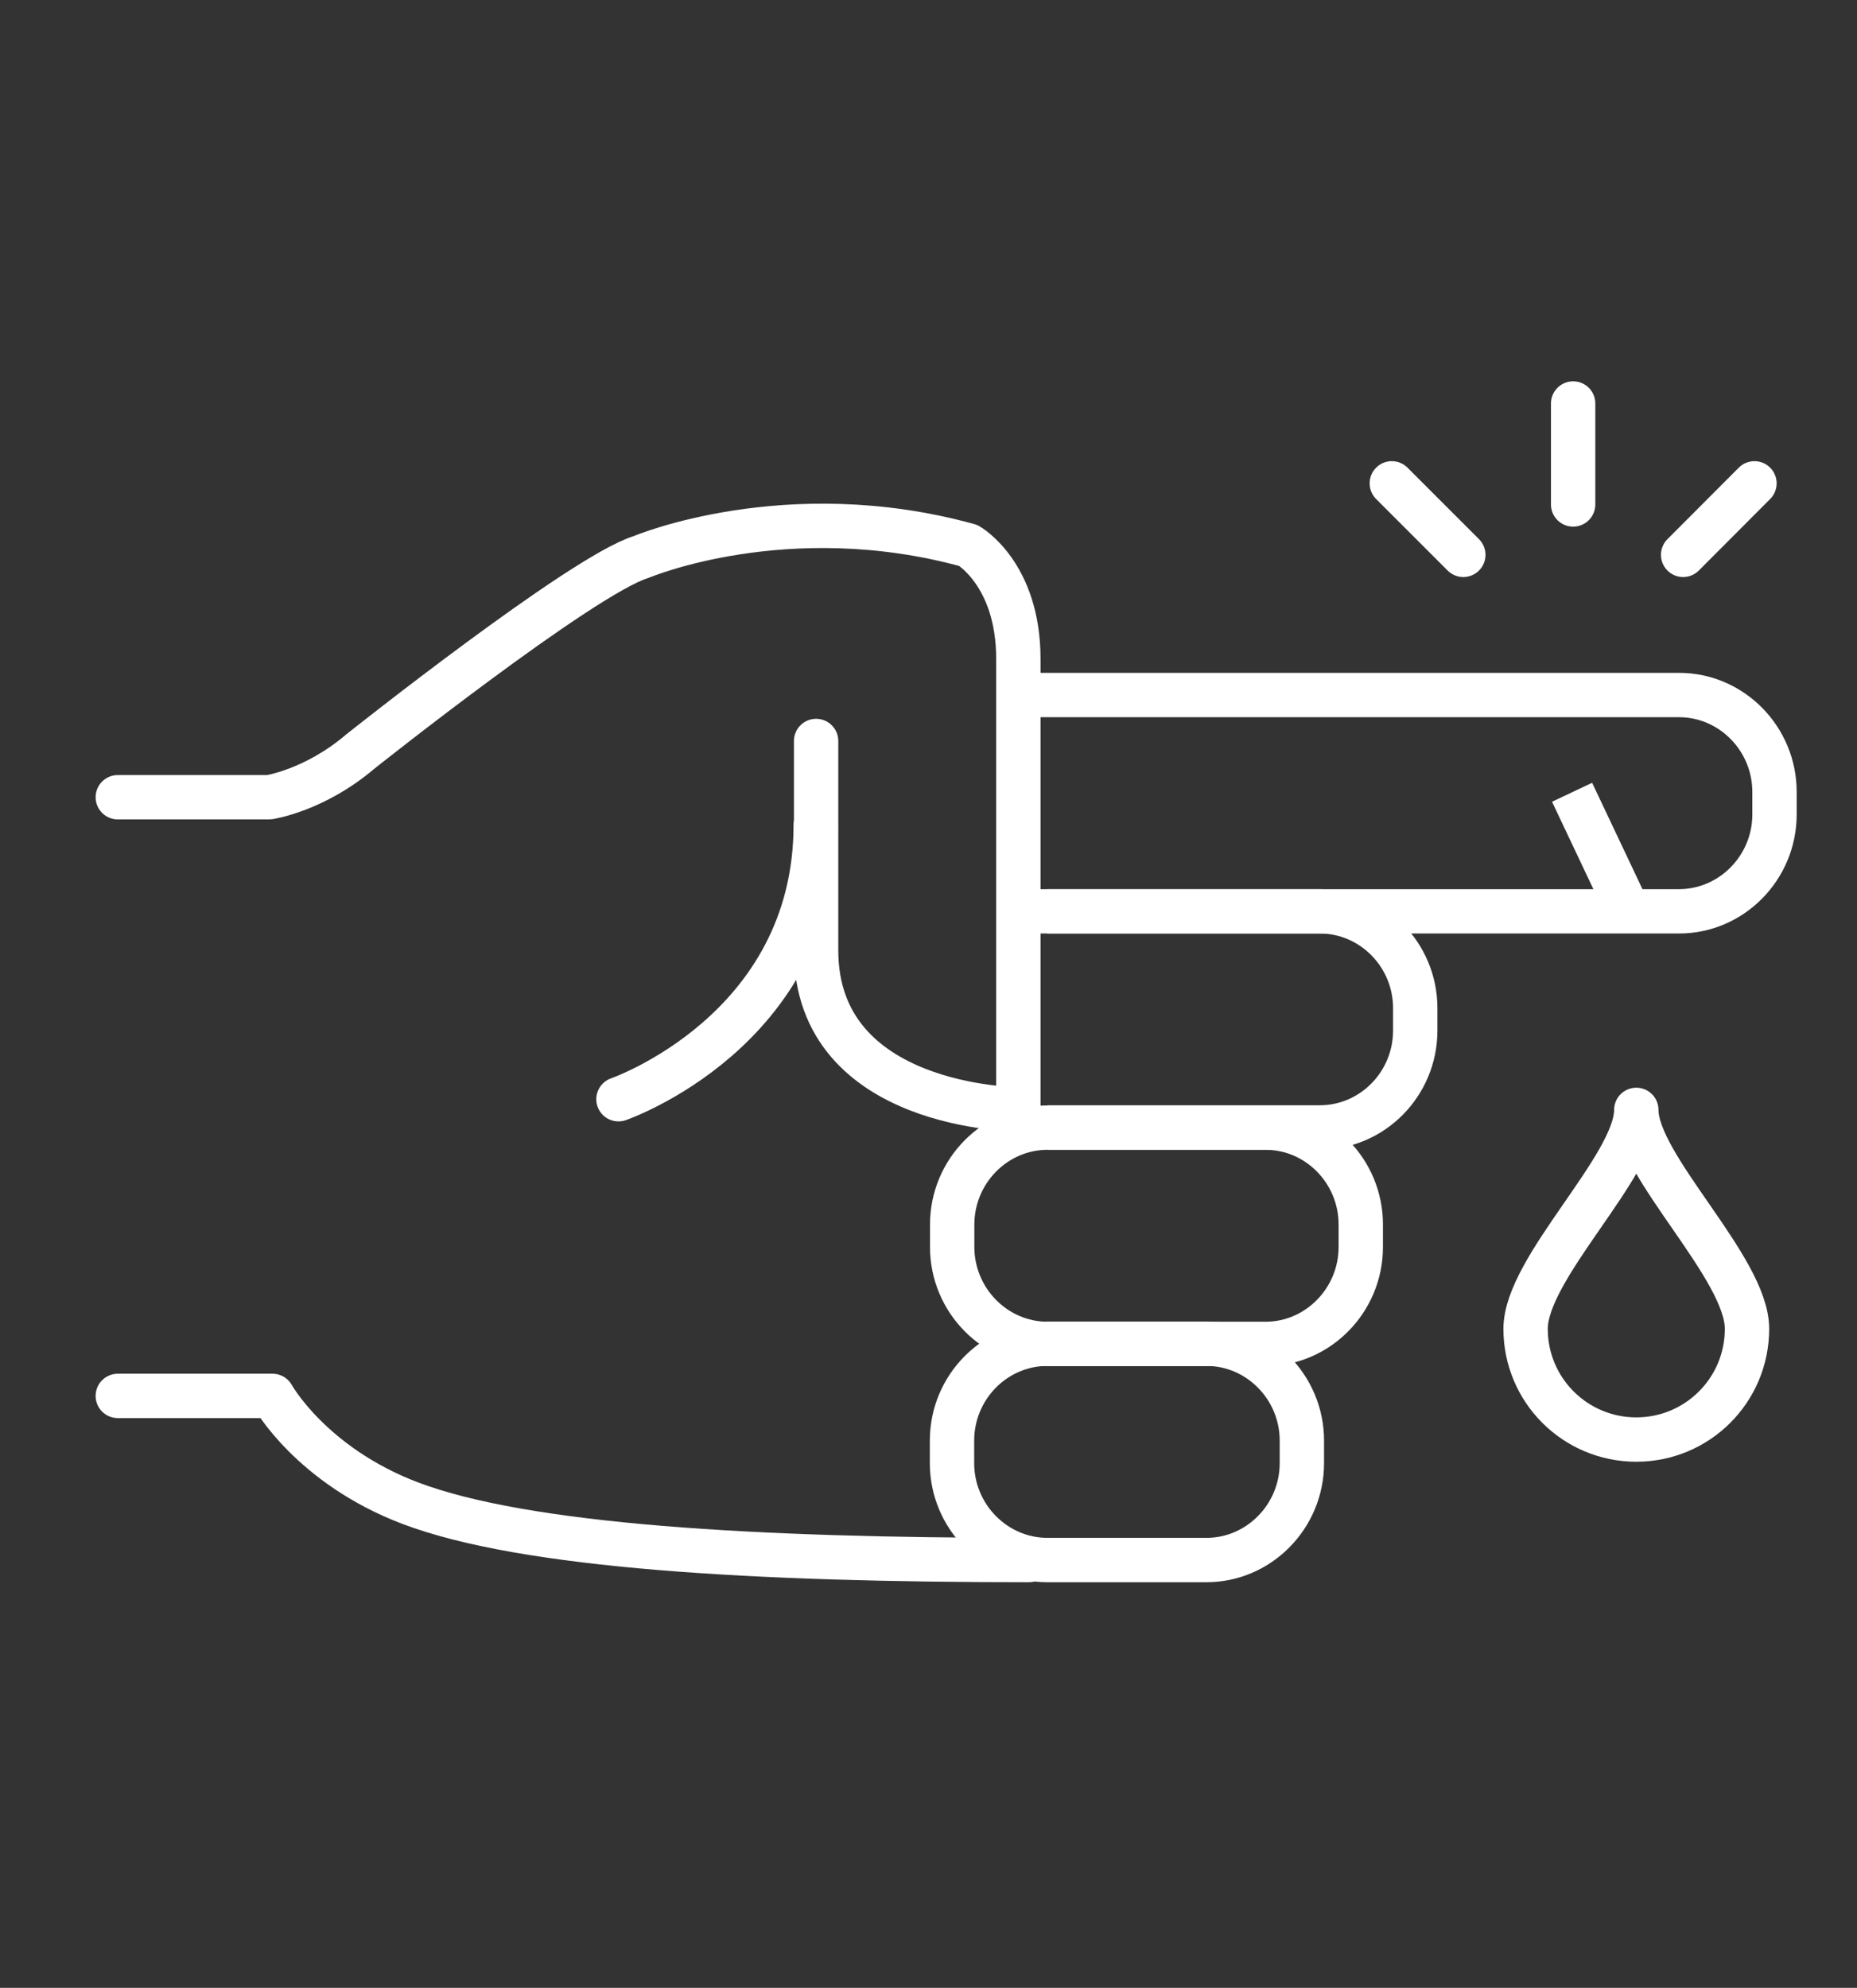
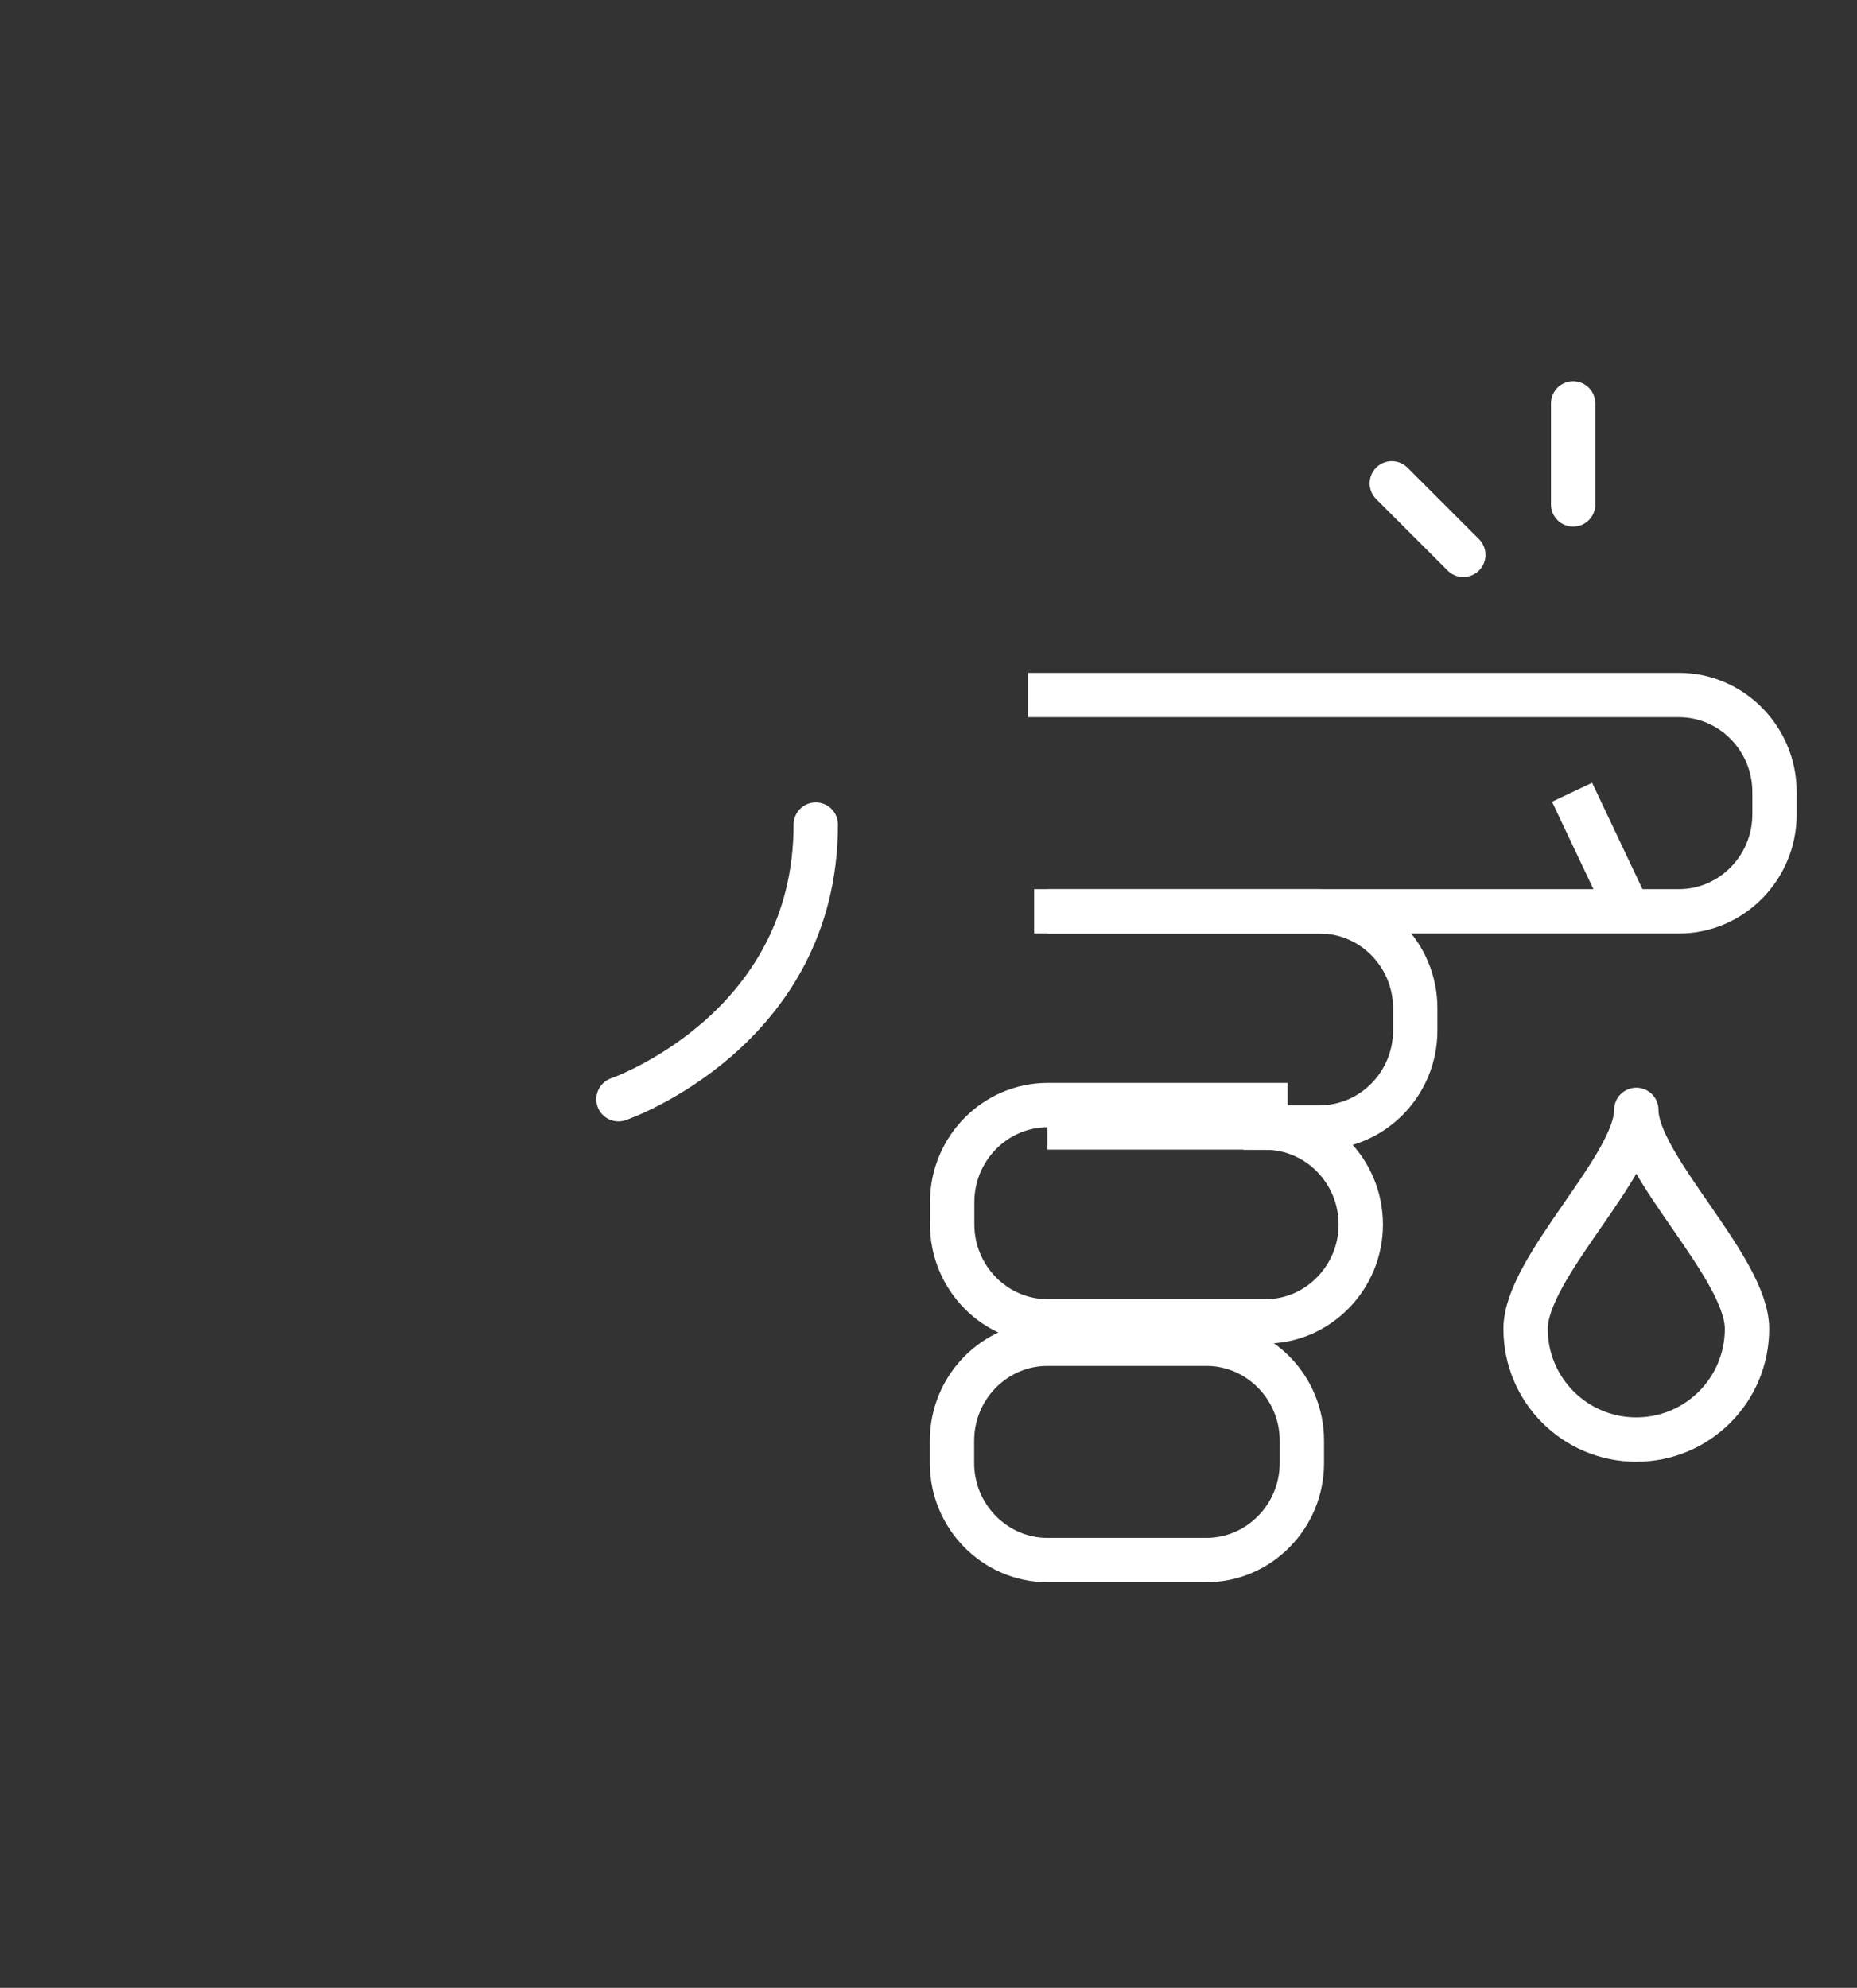
<svg xmlns="http://www.w3.org/2000/svg" id="Layer_1" viewBox="0 0 104.67 112.03">
  <rect x="0" y="0" width="104.67" height="112.03" fill="#333333" stroke="none" />
  <defs>
    <style>.cls-1,.cls-2,.cls-3,.cls-4{fill:none;stroke:#fff;stroke-width:2.5px;}.cls-1,.cls-3{stroke-linejoin:round;}.cls-1,.cls-4{stroke-linecap:round;}.cls-2,.cls-4{stroke-miterlimit:10;}</style>
  </defs>
  <g>
    <path class="cls-2" d="M68,75.73c2.96,0,5.38,2.46,5.38,5.46v1.27c0,3-2.42,5.46-5.38,5.46h-8.96c-2.96,0-5.38-2.46-5.38-5.46v-1.27c0-3.01,2.42-5.46,5.38-5.46h8.96Z" />
-     <path class="cls-2" d="M71.33,63.55c2.96,0,5.37,2.46,5.37,5.46v1.27c0,3-2.42,5.46-5.37,5.46h-12.28c-2.96,0-5.38-2.46-5.38-5.46v-1.27c0-3,2.42-5.46,5.38-5.46h12.28Z" />
+     <path class="cls-2" d="M71.33,63.55c2.96,0,5.37,2.46,5.37,5.46c0,3-2.42,5.46-5.37,5.46h-12.28c-2.96,0-5.38-2.46-5.38-5.46v-1.27c0-3,2.42-5.46,5.38-5.46h12.28Z" />
    <path class="cls-2" d="M57.95,39.17h36.69c2.96,0,5.38,2.46,5.38,5.46v1.27c0,3-2.42,5.46-5.38,5.46H58.29" />
    <path class="cls-2" d="M59.04,51.36h15.35c2.96,0,5.38,2.45,5.38,5.46v1.26c0,3.01-2.42,5.46-5.38,5.46h-15.35" />
    <path class="cls-4" d="M34.86,61.95s11.12-3.84,11.12-15.48" />
-     <path class="cls-1" d="M6.64,78.67H15.36s2.16,3.91,7.75,6.04c6.51,2.47,19.56,3.21,34.88,3.21" />
-     <path class="cls-1" d="M46,41.76v11.8c0,8.95,11.4,8.96,11.4,8.96v-25.38c0-4.81-2.82-6.4-2.82-6.4-10.24-2.82-18.44,.65-18.44,.65-3.33,1.02-15.85,10.98-15.85,10.98-2.56,2.18-5.12,2.56-5.12,2.56H6.64" />
  </g>
  <path class="cls-1" d="M92.23,62.55c0,3.18-6.24,8.89-6.24,12.34s2.79,6.24,6.24,6.24,6.24-2.79,6.24-6.24-6.24-9.16-6.24-12.34Z" />
  <line class="cls-3" x1="91.81" y1="51.41" x2="88.61" y2="44.65" />
  <g>
    <line class="cls-1" x1="88.67" y1="28.43" x2="88.67" y2="22.74" />
    <g>
-       <line class="cls-1" x1="94.87" y1="31.27" x2="98.89" y2="27.24" />
      <line class="cls-1" x1="82.48" y1="31.27" x2="78.45" y2="27.24" />
    </g>
  </g>
</svg>